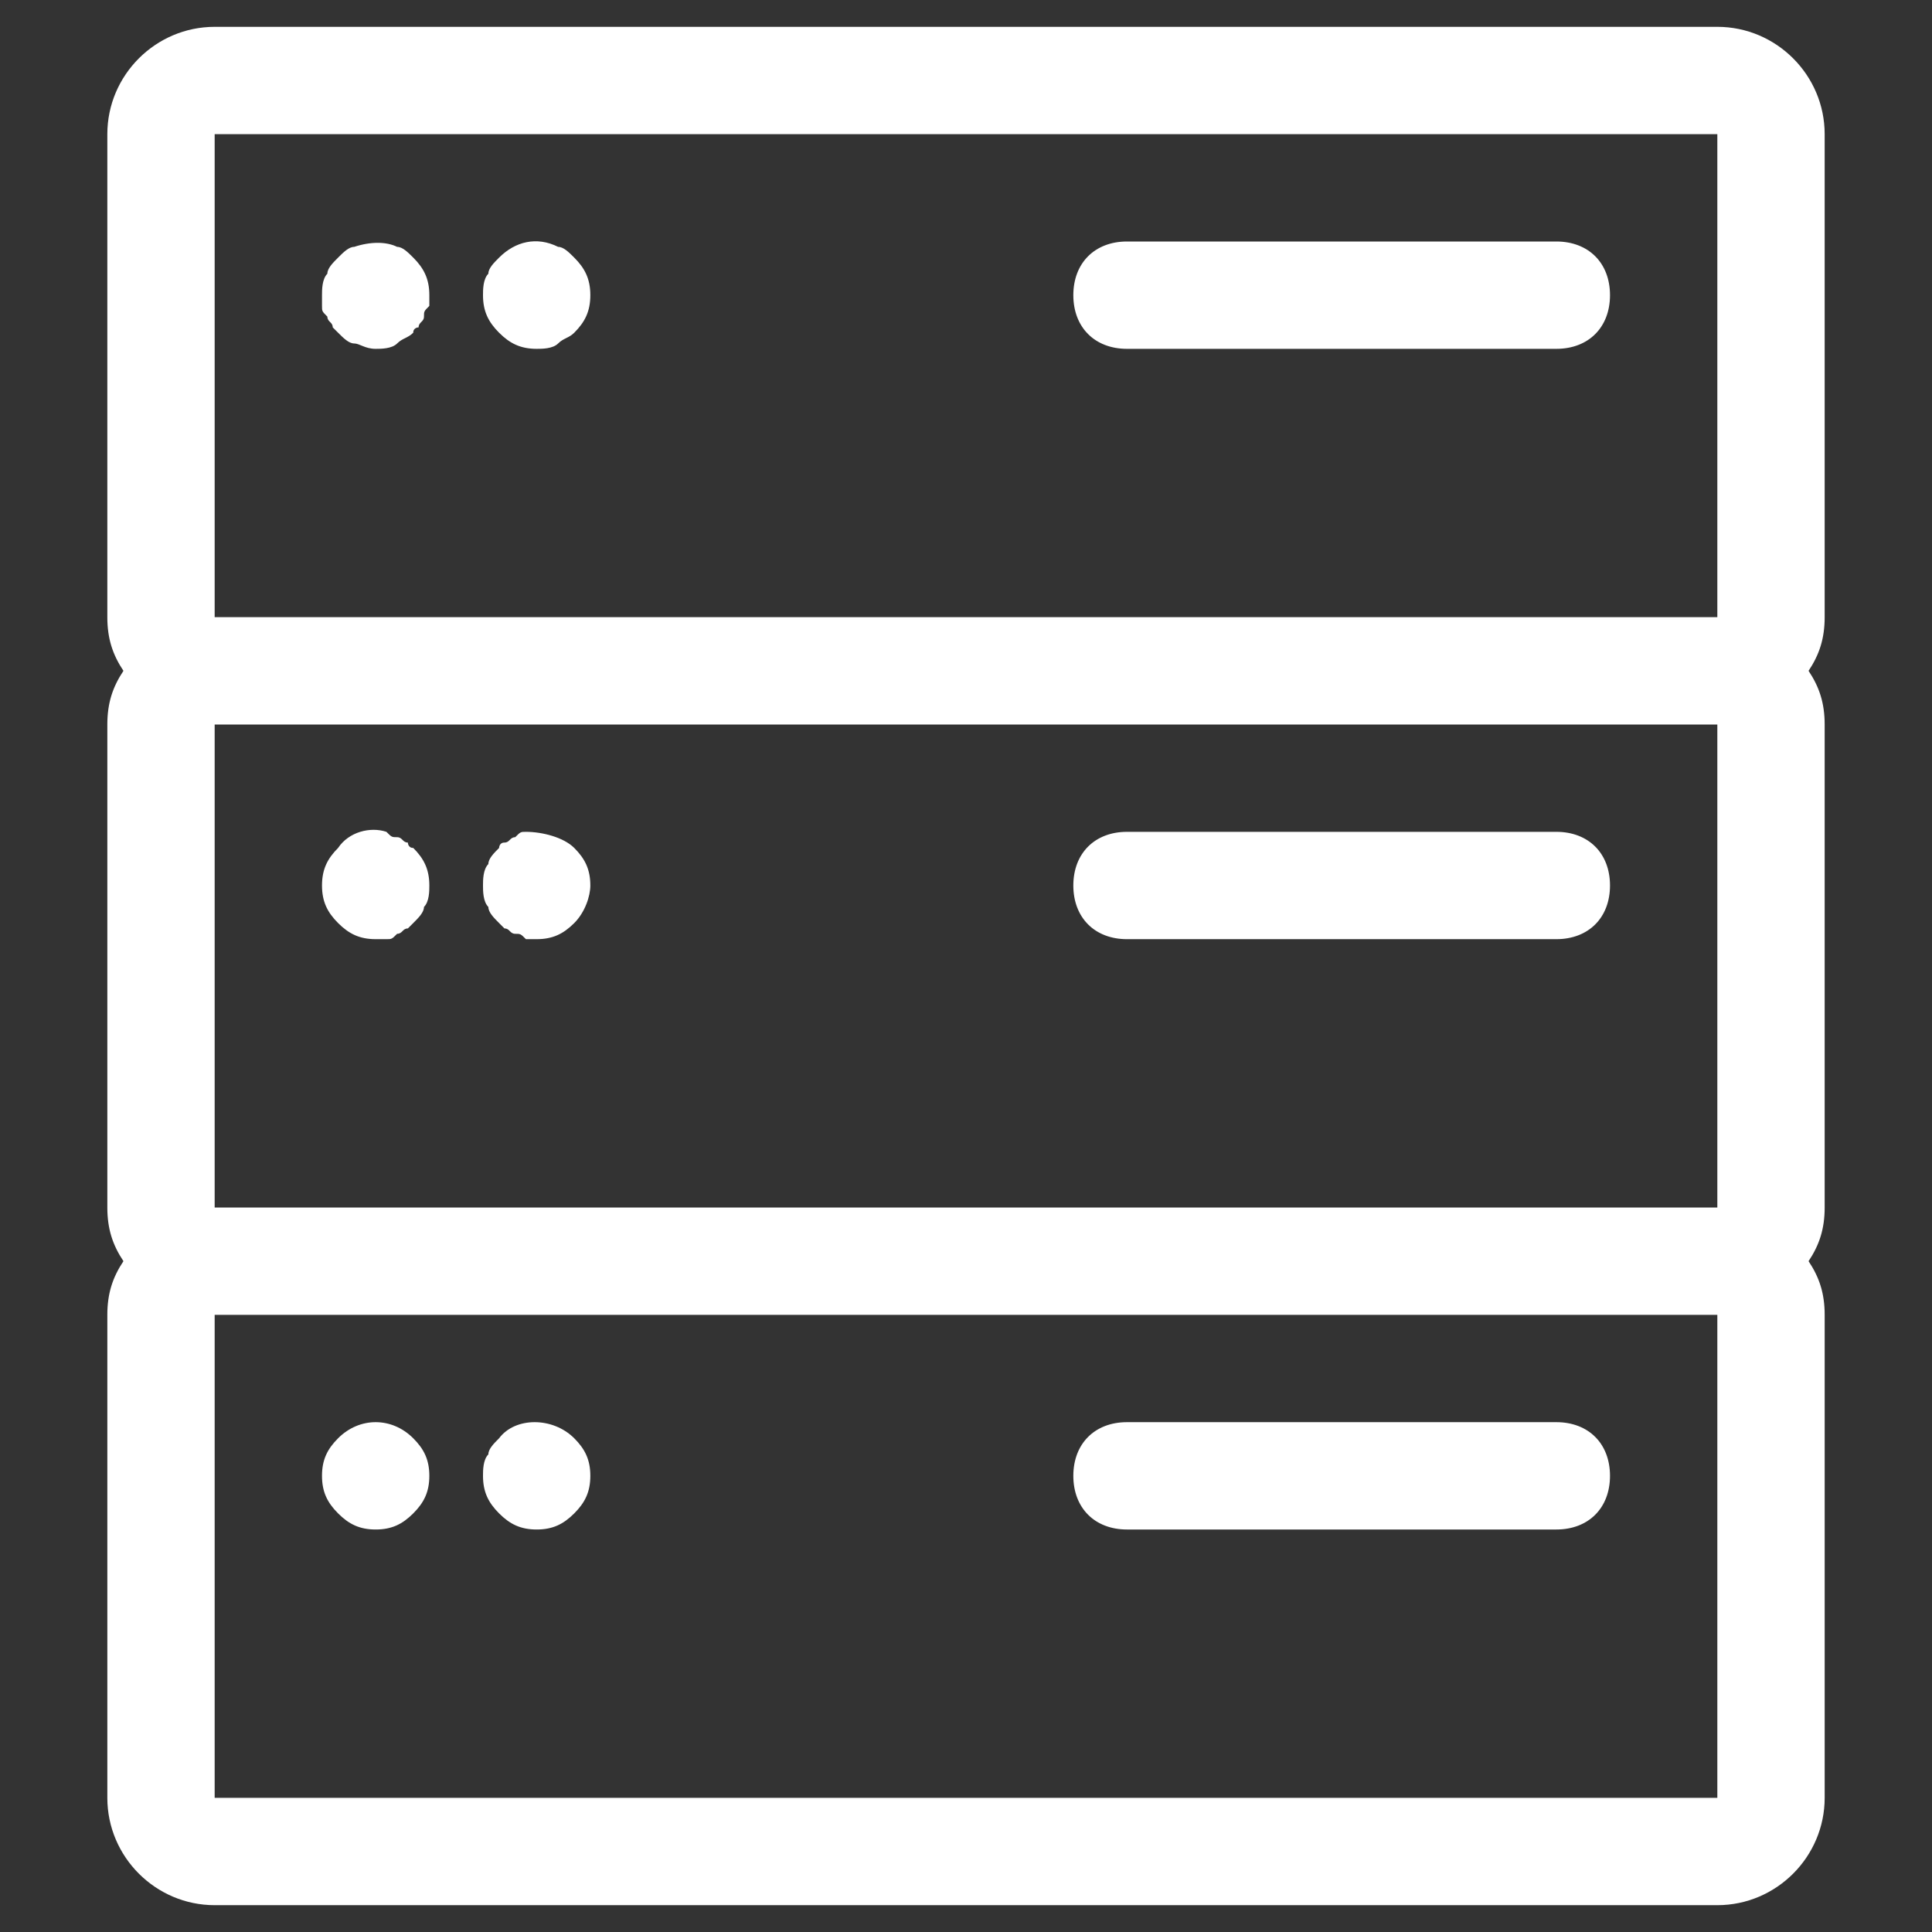
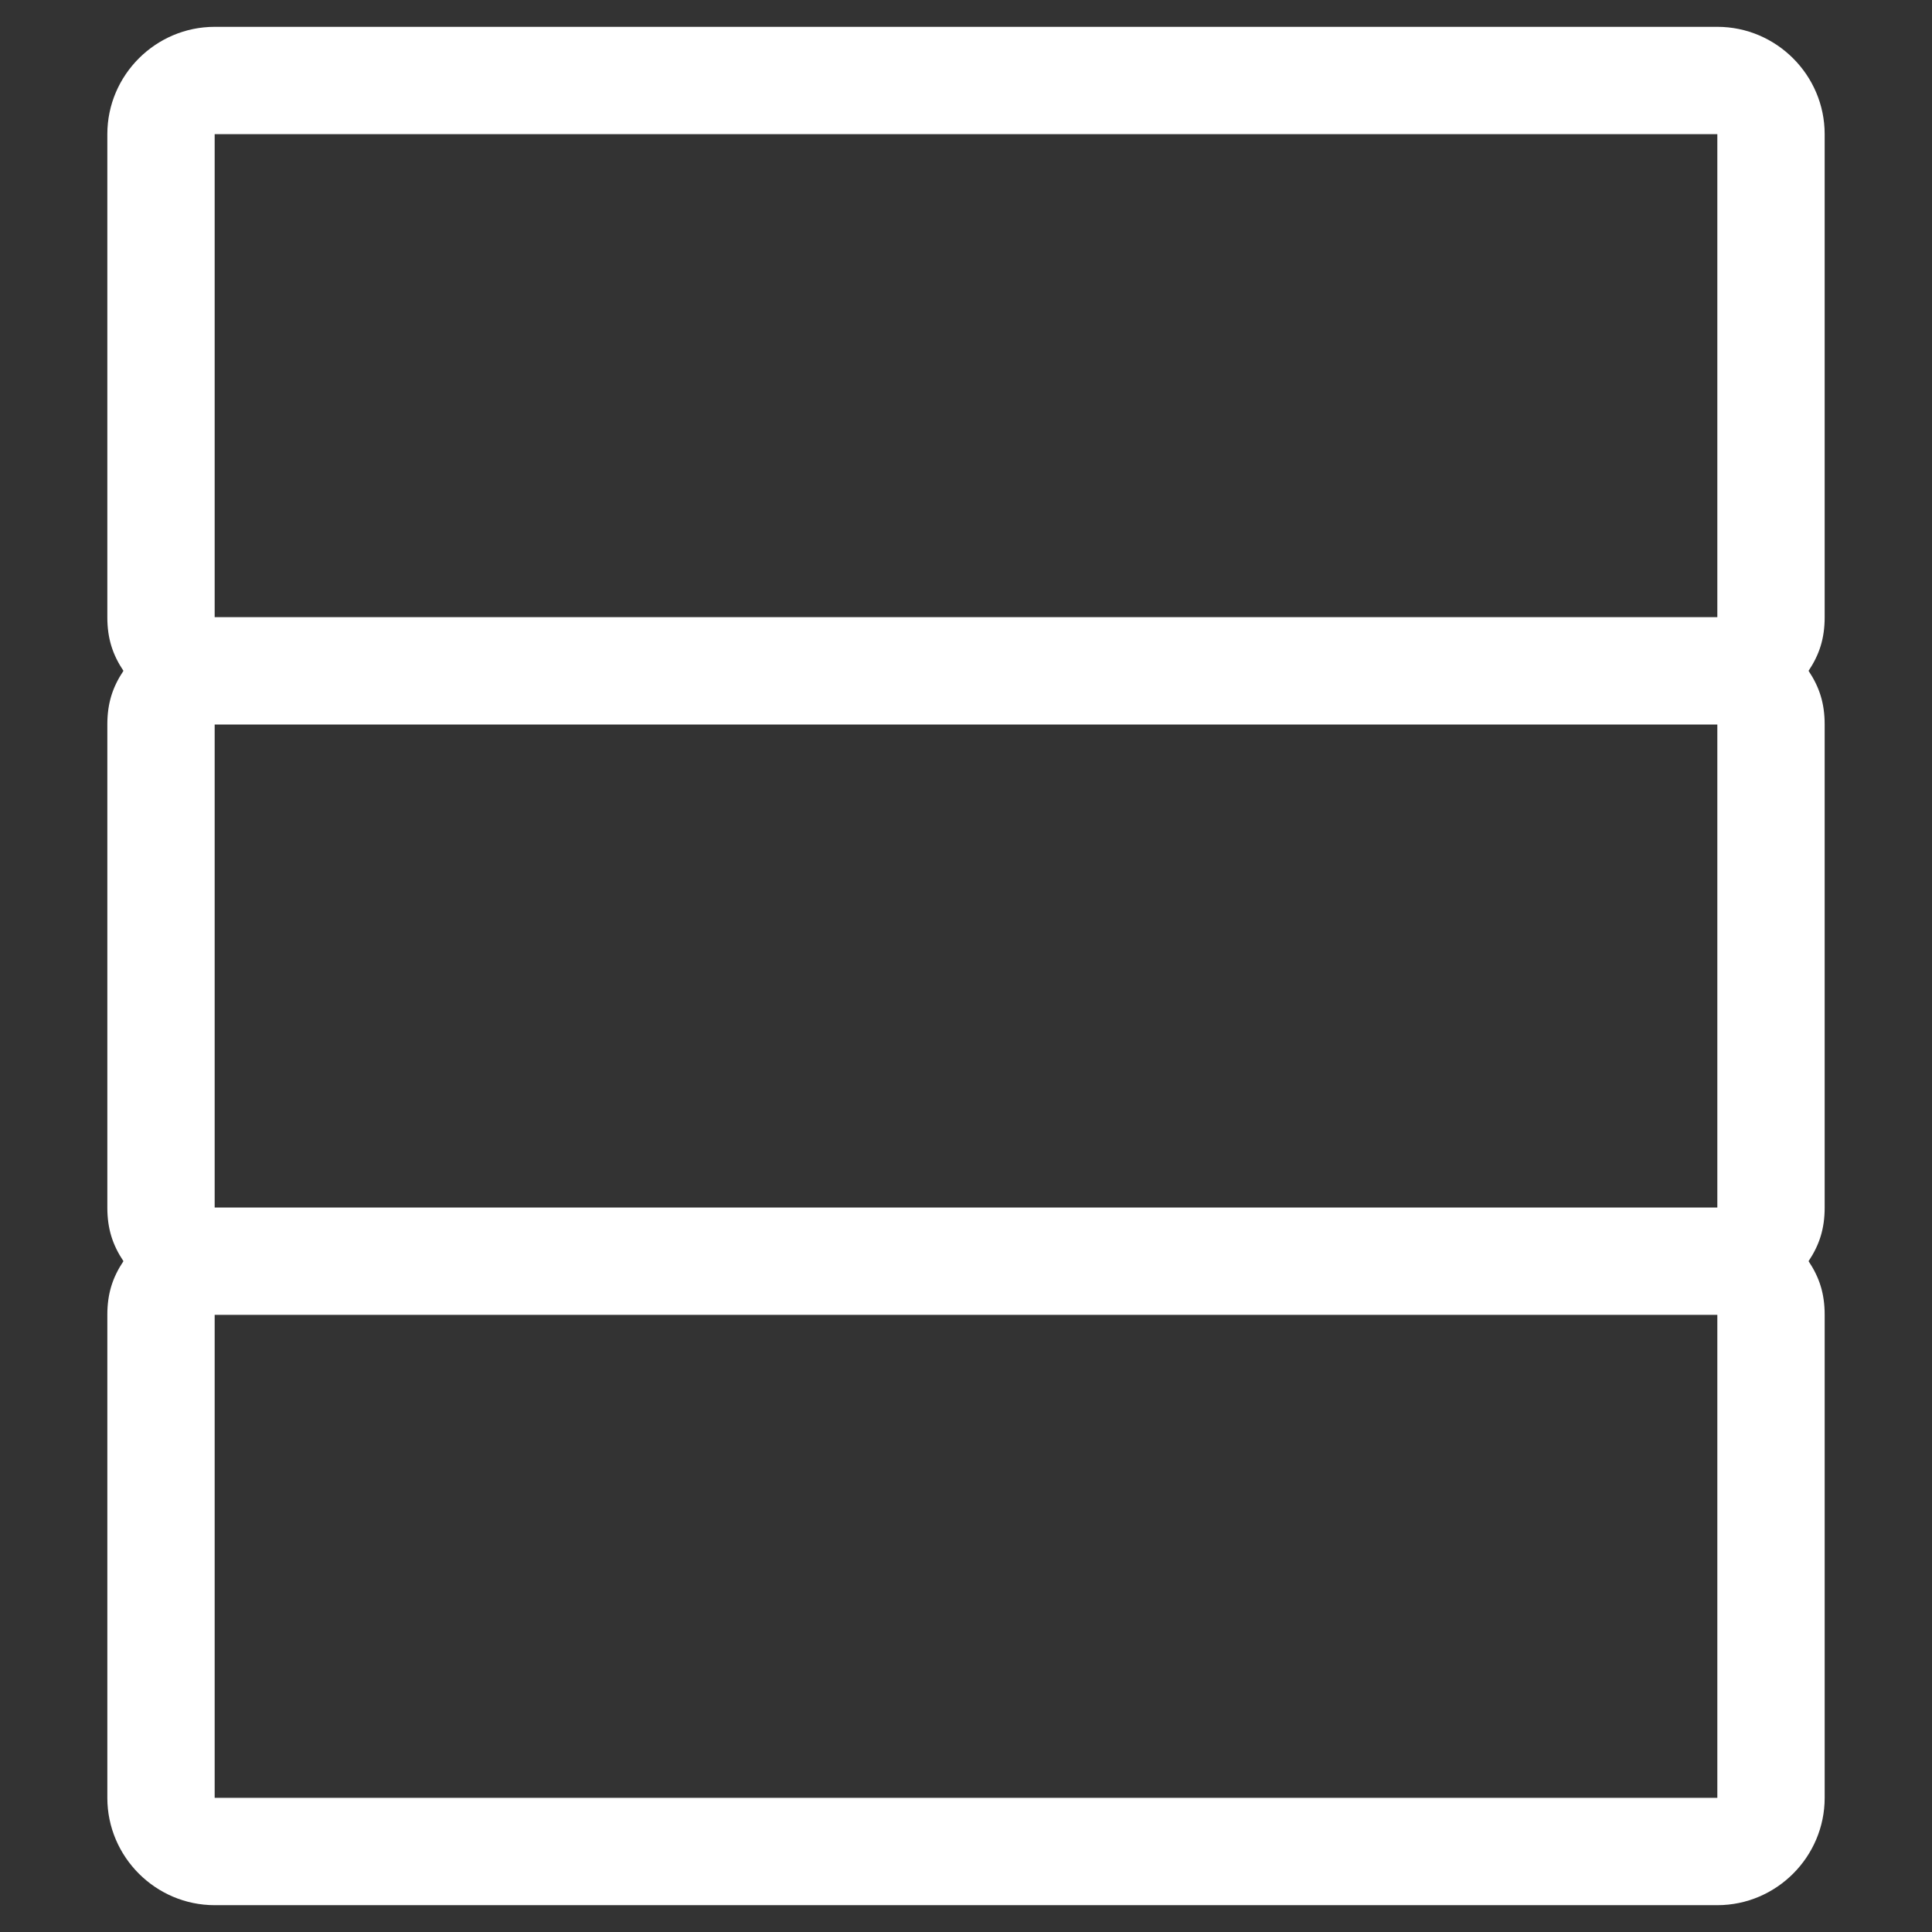
<svg xmlns="http://www.w3.org/2000/svg" t="1578838350438" class="icon" viewBox="0 0 1024 1024" version="1.1" p-id="9494" width="100" height="100">
  <rect x="0" y="0" width="1024" height="1024" fill="#333333" stroke="none" />
  <defs>
    <style type="text/css" />
  </defs>
  <path d="M967.111 71.111c0-31.289-25.6-56.889-56.889-56.889H113.778c-31.29 0-56.89 25.6-56.89 56.89v256c0 11.377 2.845 19.91 8.534 28.444-5.689 8.533-8.533 17.066-8.533 28.444v256c0 11.378 2.844 19.911 8.533 28.444-5.689 8.534-8.533 17.067-8.533 28.445v256c0 31.289 25.6 56.889 56.889 56.889h796.444c31.29 0 56.89-25.6 56.89-56.89v-256c0-11.377-2.845-19.91-8.534-28.444 5.689-8.533 8.533-17.066 8.533-28.444V384c0-11.378-2.844-19.911-8.533-28.444 5.689-8.534 8.533-17.067 8.533-28.445v-256z m-853.333 0h796.444v256H113.778v-256zM910.222 640H113.778V384h796.444v256z m0 312.889H113.778v-256h796.444v256z" p-id="9495" fill="#ffffff" />
-   <path d="M210.489 130.844c-5.689-2.844-14.222-2.844-22.756 0-2.844 0-5.689 2.845-8.533 5.69-2.844 2.844-5.689 5.688-5.689 8.533-2.844 2.844-2.844 8.533-2.844 11.377v5.69c0 2.844 0 2.844 2.844 5.688 0 2.845 2.845 2.845 2.845 5.69l2.844 2.844c2.844 2.844 5.689 5.688 8.533 5.688 2.845 0 5.69 2.845 11.378 2.845 2.845 0 8.533 0 11.378-2.845 2.844-2.844 5.689-2.844 8.533-5.688 0-2.845 2.845-2.845 2.845-2.845 0-2.844 2.844-2.844 2.844-5.689s0-2.844 2.845-5.689v-5.689c0-8.533-2.845-14.222-8.534-19.91-2.844-2.845-5.689-5.69-8.533-5.69z m85.333 0c-11.378-5.688-22.755-2.844-31.289 5.69-2.844 2.844-5.689 5.688-5.689 8.533C256 147.91 256 153.6 256 156.444c0 8.534 2.844 14.223 8.533 19.912 5.69 5.688 11.378 8.533 19.911 8.533 2.845 0 8.534 0 11.378-2.845 2.845-2.844 5.69-2.844 8.534-5.688 5.688-5.69 8.533-11.378 8.533-19.912 0-8.533-2.845-14.222-8.533-19.91-2.845-2.845-5.69-5.69-8.534-5.69zM824.89 128H597.333c-17.066 0-28.444 11.378-28.444 28.444s11.378 28.445 28.444 28.445H824.89c17.067 0 28.444-11.378 28.444-28.445S841.956 128 824.89 128zM199.11 497.778h5.689c2.844 0 2.844 0 5.689-2.845 2.844 0 2.844-2.844 5.689-2.844l2.844-2.845c2.845-2.844 5.69-5.688 5.69-8.533 2.844-2.844 2.844-8.533 2.844-11.378 0-8.533-2.845-14.222-8.534-19.91-2.844 0-2.844-2.845-2.844-2.845-2.845 0-2.845-2.845-5.69-2.845s-2.844 0-5.688-2.844c-8.533-2.845-19.911 0-25.6 8.533-5.689 5.69-8.533 11.378-8.533 19.911 0 8.534 2.844 14.223 8.533 19.911 5.689 5.69 11.378 8.534 19.911 8.534z m65.422-8.534l2.845 2.845c2.844 0 2.844 2.844 5.689 2.844s2.844 0 5.689 2.845h5.688c8.534 0 14.223-2.845 19.912-8.534 5.688-5.688 8.533-14.222 8.533-19.91 0-8.534-2.845-14.223-8.533-19.912-5.69-5.689-17.067-8.533-25.6-8.533-2.845 0-2.845 0-5.69 2.844-2.844 0-2.844 2.845-5.688 2.845s-2.845 2.844-2.845 2.844c-2.844 2.845-5.689 5.69-5.689 8.534C256 460.8 256 466.489 256 469.333c0 2.845 0 8.534 2.844 11.378 0 2.845 2.845 5.689 5.69 8.533z m332.8 8.534H824.89c17.067 0 28.444-11.378 28.444-28.445s-11.377-28.444-28.444-28.444H597.333c-17.066 0-28.444 11.378-28.444 28.444s11.378 28.445 28.444 28.445zM199.111 810.667c8.533 0 14.222-2.845 19.911-8.534 5.69-5.689 8.534-11.377 8.534-19.91 0-8.534-2.845-14.223-8.534-19.912-11.378-11.378-28.444-11.378-39.822 0-5.689 5.689-8.533 11.378-8.533 19.911 0 8.534 2.844 14.222 8.533 19.911 5.689 5.69 11.378 8.534 19.911 8.534z m85.333 0c8.534 0 14.223-2.845 19.912-8.534 5.688-5.689 8.533-11.377 8.533-19.91 0-8.534-2.845-14.223-8.533-19.912-11.378-11.378-31.29-11.378-39.823 0-2.844 2.845-5.689 5.689-5.689 8.533C256 773.69 256 779.378 256 782.222c0 8.534 2.844 14.222 8.533 19.911 5.69 5.69 11.378 8.534 19.911 8.534z m312.89 0h227.555c17.067 0 28.444-11.378 28.444-28.445s-11.377-28.444-28.444-28.444H597.333c-17.066 0-28.444 11.378-28.444 28.444s11.378 28.445 28.444 28.445z" p-id="9496" fill="#ffffff" />
</svg>